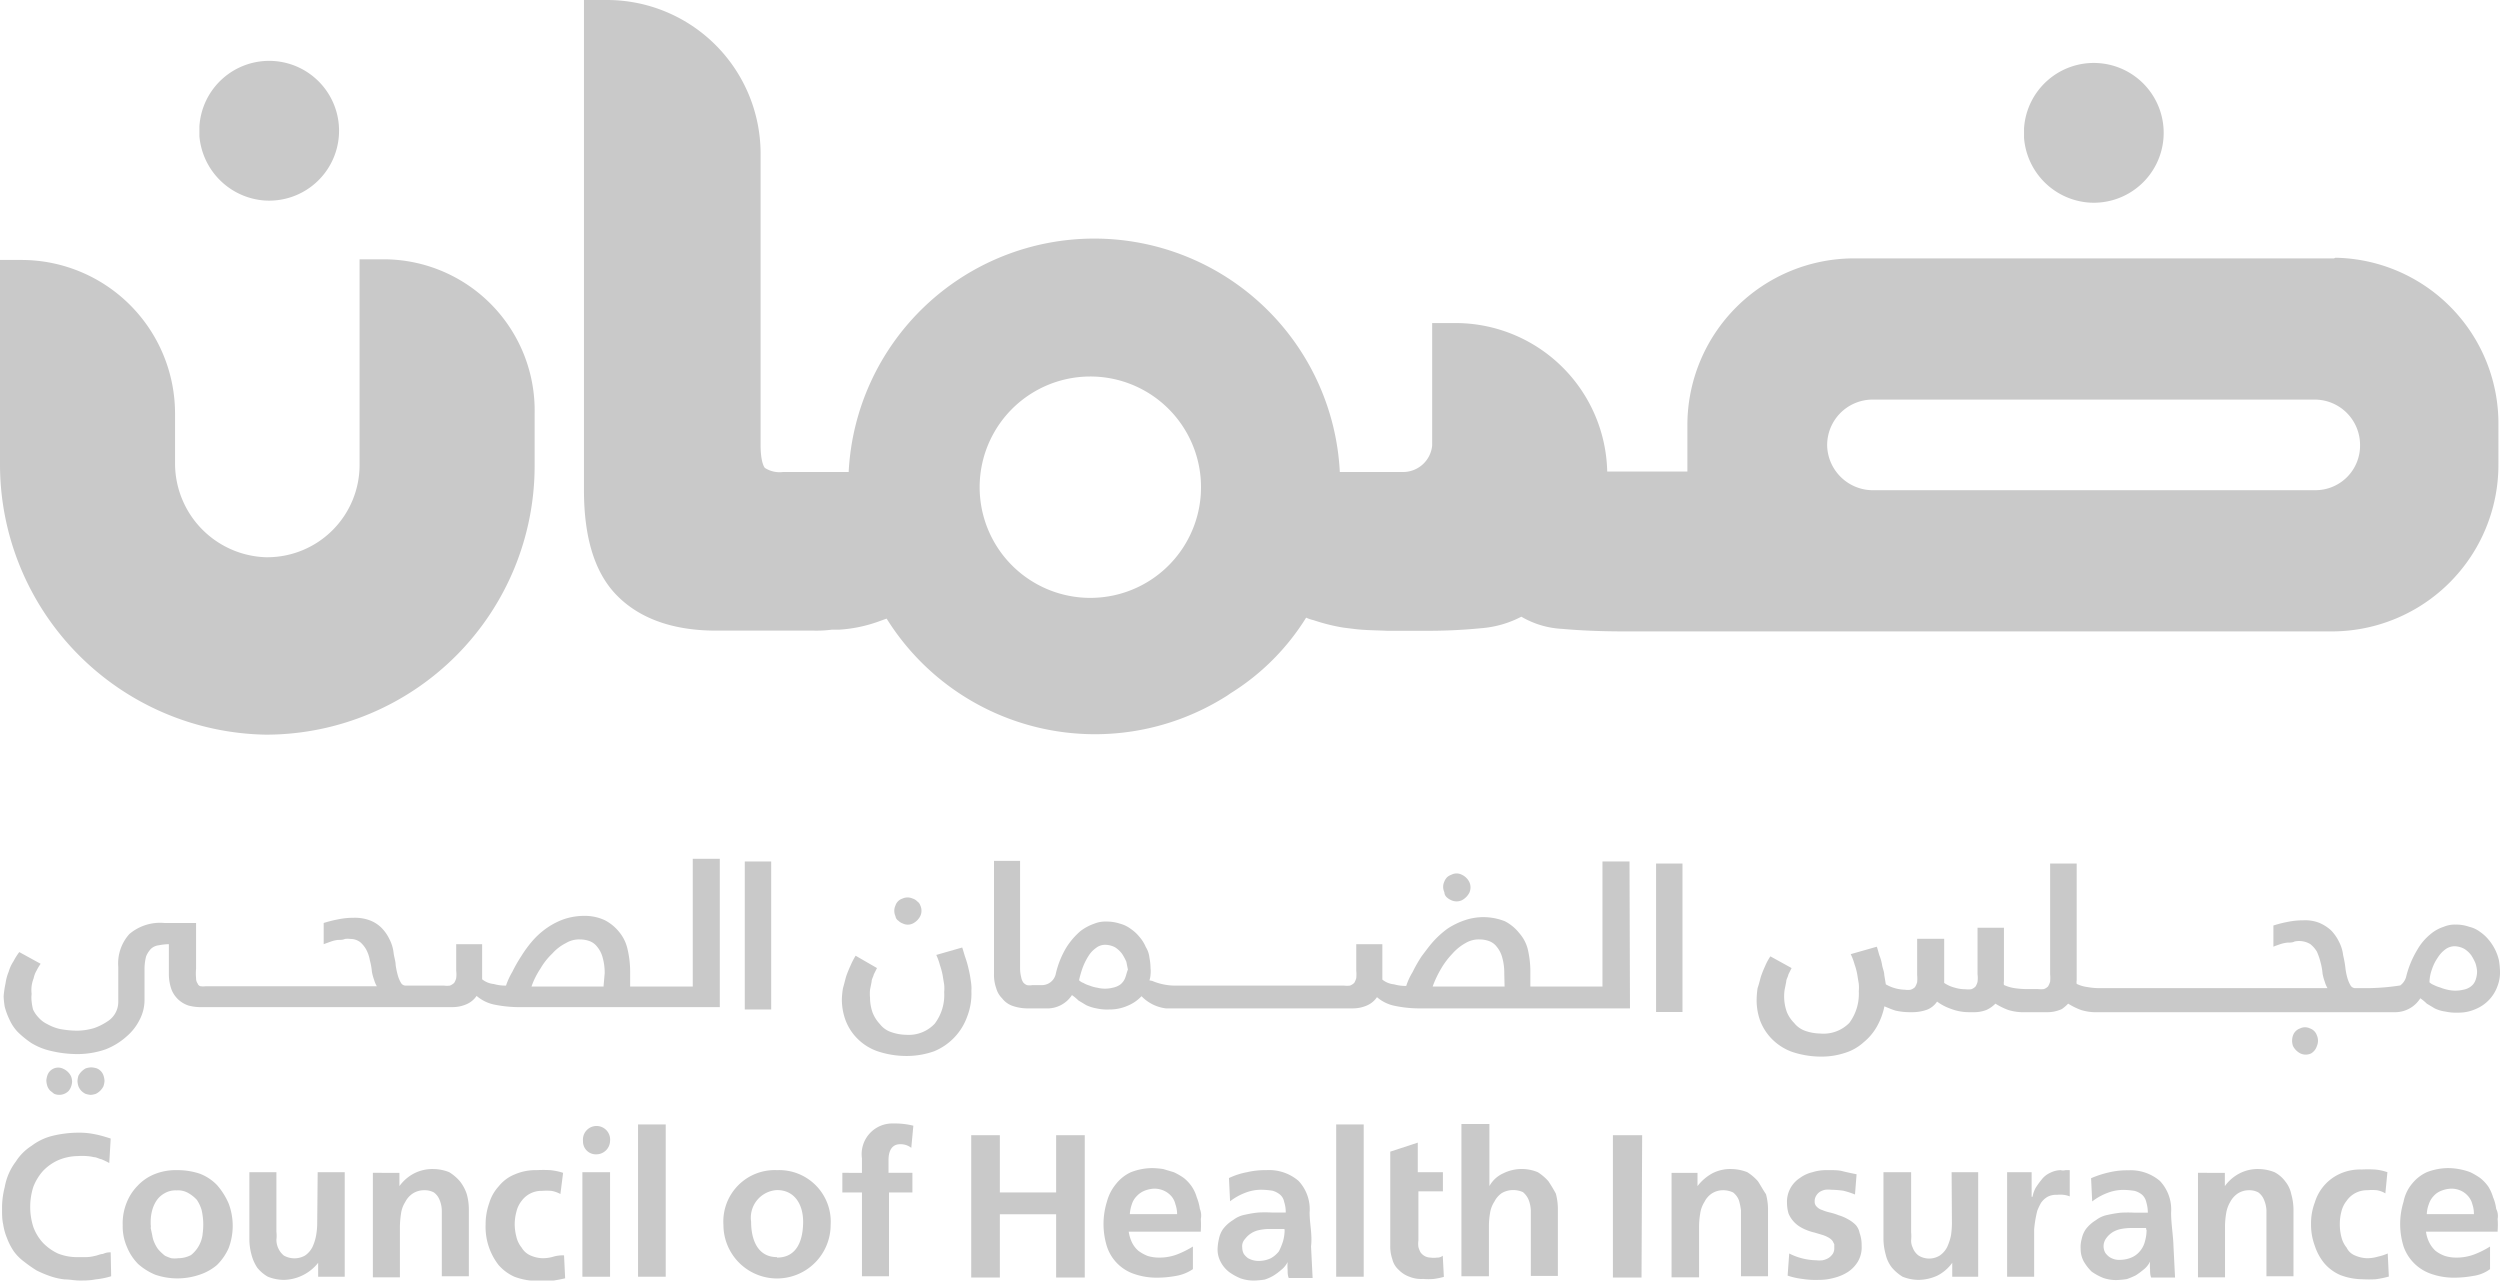
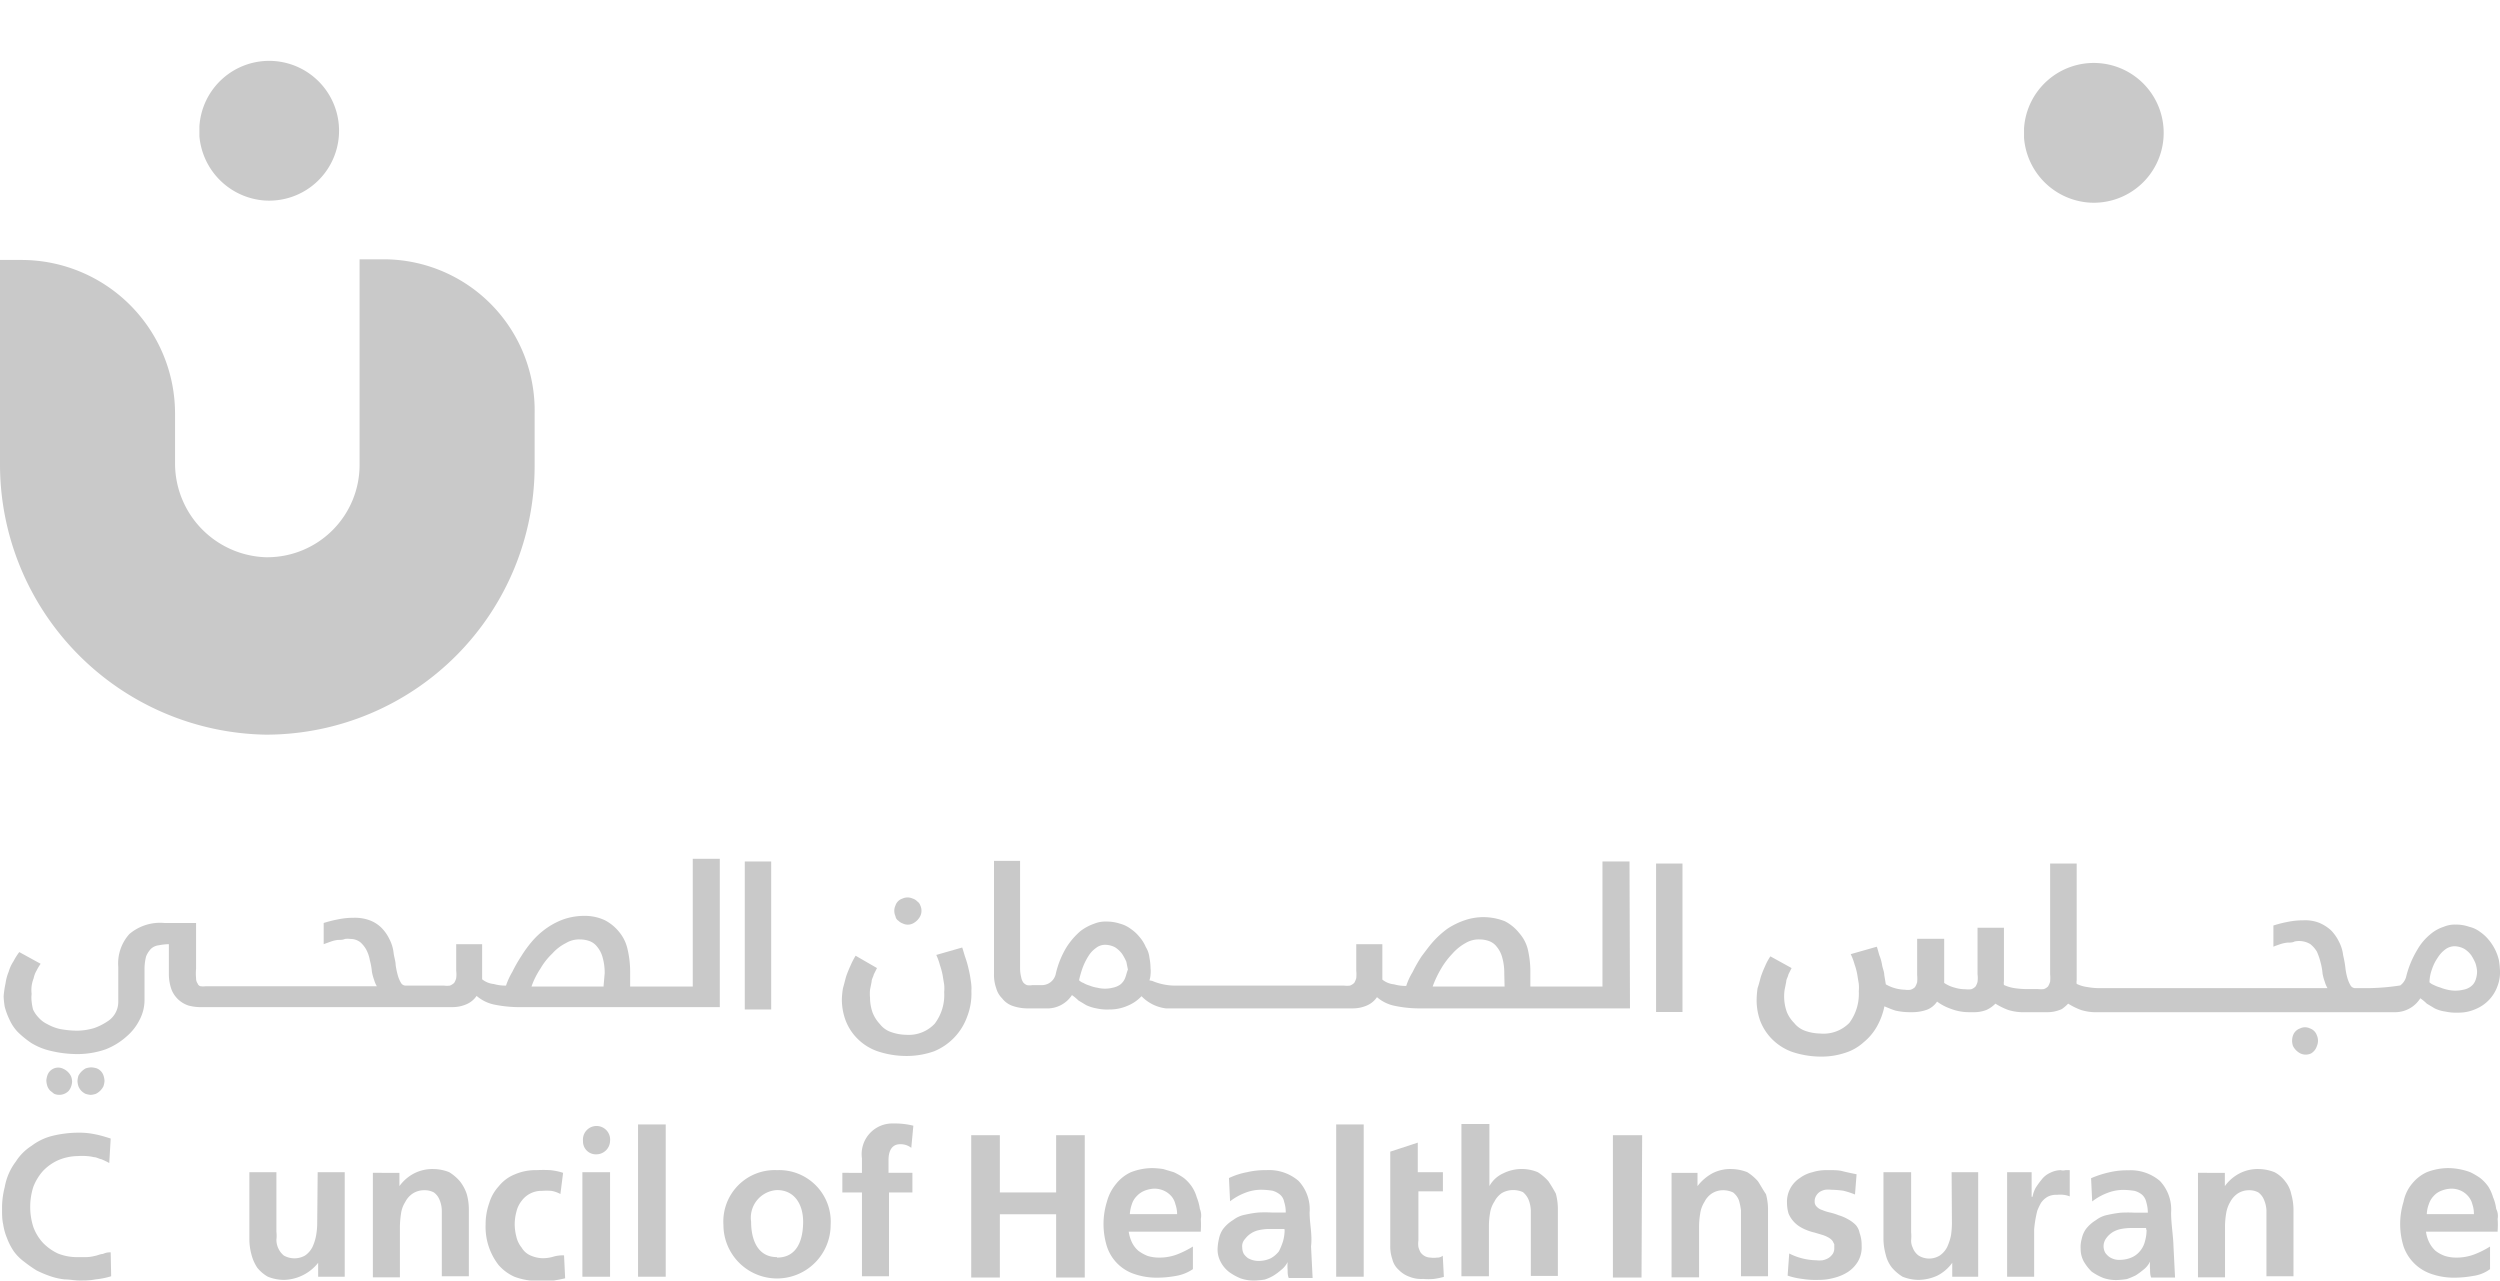
<svg xmlns="http://www.w3.org/2000/svg" viewBox="0 0 158.1 80.98">
  <defs>
    <style>.cls-1{fill:#c9c9c9;}</style>
  </defs>
  <g id="Layer_2" data-name="Layer 2">
    <g id="Layer_1-2" data-name="Layer 1">
      <path class="cls-1" d="M132.1,12.81A4.42,4.42,0,1,0,128,8.12h0v.6A4.45,4.45,0,0,0,132.1,12.81Z" />
      <path class="cls-1" d="M66.79,75.41H63.23V71.79H61.42v9h1.81v-4h3.56v4H68.6v-9H66.79Z" />
      <path class="cls-1" d="M75.88,76.45a3.25,3.25,0,0,0-.2-.74,2.4,2.4,0,0,0-.31-.67,2.53,2.53,0,0,0-.5-.54,4,4,0,0,0-.64-.37l-.67-.2a5.51,5.51,0,0,0-.7-.06,3.8,3.8,0,0,0-1.34.26,2.56,2.56,0,0,0-.94.74A2.94,2.94,0,0,0,70,76a4.76,4.76,0,0,0,0,2.82,2.72,2.72,0,0,0,1.71,1.74,4.33,4.33,0,0,0,1.48.24,6.62,6.62,0,0,0,1.17-.11,2.7,2.7,0,0,0,1.08-.43V78.83a6.2,6.2,0,0,1-1,.5,3.16,3.16,0,0,1-1.15.2,2.47,2.47,0,0,1-.7-.1,2.56,2.56,0,0,1-.6-.33,1.68,1.68,0,0,1-.41-.54,2.38,2.38,0,0,1-.2-.67h4.56v-.07a6.19,6.19,0,0,0,0-.73A1.1,1.1,0,0,0,75.88,76.45Zm-4.43.33a2.36,2.36,0,0,1,.13-.63,1.25,1.25,0,0,1,.31-.51,1.38,1.38,0,0,1,.47-.33,1.87,1.87,0,0,1,.63-.14,1.48,1.48,0,0,1,.64.14,1.38,1.38,0,0,1,.44.33,1.18,1.18,0,0,1,.26.51,1.85,1.85,0,0,1,.11.63Z" />
      <path class="cls-1" d="M82.82,76.68a2.63,2.63,0,0,0-.7-2A2.87,2.87,0,0,0,80.07,74a5,5,0,0,0-1.21.13,4.61,4.61,0,0,0-1.14.37l.07,1.47a3.66,3.66,0,0,1,.94-.53,2.75,2.75,0,0,1,1.07-.2,4.91,4.91,0,0,1,.67.06,1.31,1.31,0,0,1,.47.24.78.78,0,0,1,.27.47,2,2,0,0,1,.1.67h-.87a8.14,8.14,0,0,0-.87,0,7,7,0,0,0-.84.14,1.72,1.72,0,0,0-.74.33,2.31,2.31,0,0,0-.64.57,1.61,1.61,0,0,0-.26.61A3.12,3.12,0,0,0,77,79a1.65,1.65,0,0,0,.2.81,1.93,1.93,0,0,0,.54.64,3.46,3.46,0,0,0,.73.4,2.54,2.54,0,0,0,.88.13,4.94,4.94,0,0,0,.63-.06,2.67,2.67,0,0,0,.54-.24,3.39,3.39,0,0,0,.5-.37,1.43,1.43,0,0,0,.41-.5h0a2.8,2.8,0,0,0,0,.5c0,.17,0,.34.07.51h1.51l-.1-2C83,78.09,82.82,77.39,82.82,76.68Zm-1.58,1.08a2.62,2.62,0,0,1-.1.73,3.9,3.9,0,0,1-.26.64,1.66,1.66,0,0,1-.51.44,1.8,1.8,0,0,1-.7.17,1.37,1.37,0,0,1-.74-.17,1.15,1.15,0,0,1-.27-.27.85.85,0,0,1-.1-.4.66.66,0,0,1,.17-.54,1.48,1.48,0,0,1,.9-.57,3.29,3.29,0,0,1,.58-.07l1,0Z" />
      <path class="cls-1" d="M86.24,71.11H84.5v9.63h1.74Z" />
      <path class="cls-1" d="M90.87,79.53a1.36,1.36,0,0,1-.4,0,.78.78,0,0,1-.64-.34,1.51,1.51,0,0,1-.13-.33,1.43,1.43,0,0,1,0-.41V75.34h1.55V74.13H89.66V72.26l-1.74.57v5.93a2.48,2.48,0,0,0,.13.87,1.32,1.32,0,0,0,.41.68,1.75,1.75,0,0,0,.67.43,2,2,0,0,0,.87.14,3.77,3.77,0,0,0,.67,0,4.54,4.54,0,0,0,.64-.13l-.07-1.34A.52.52,0,0,1,90.87,79.53Z" />
      <path class="cls-1" d="M97.92,74.7a3.07,3.07,0,0,0-.67-.57,2.63,2.63,0,0,0-2.18.07,1.87,1.87,0,0,0-.88.81h0V71.08H92.42v9.63h1.74V77.49a4.9,4.9,0,0,1,.07-.77A1.79,1.79,0,0,1,94.5,76a1.48,1.48,0,0,1,.46-.54,1.39,1.39,0,0,1,.71-.2,1.47,1.47,0,0,1,.64.13,1.24,1.24,0,0,1,.37.51,2.14,2.14,0,0,1,.13.64v4.15h1.71V76.48a3.75,3.75,0,0,0-.13-1C98.22,75.17,98.08,74.94,97.92,74.7Z" />
      <path class="cls-1" d="M103.85,71.79H102v9h1.81Z" />
      <path class="cls-1" d="M111.17,74.7a3.07,3.07,0,0,0-.67-.57,2.84,2.84,0,0,0-1-.2,2.47,2.47,0,0,0-1.21.27,3,3,0,0,0-.94.81h0v-.84h-1.64v6.61h1.74V77.52a5,5,0,0,1,.07-.77,1.84,1.84,0,0,1,.27-.74,1.37,1.37,0,0,1,.46-.53,1.31,1.31,0,0,1,.71-.21,1.48,1.48,0,0,1,.64.14,1.15,1.15,0,0,1,.37.5,3.81,3.81,0,0,1,.13.64v4.16h1.71V76.52a3.66,3.66,0,0,0-.13-1C111.47,75.21,111.33,74.94,111.17,74.7Z" />
      <path class="cls-1" d="M117.34,77.45a2.14,2.14,0,0,0-.5-.36,2.64,2.64,0,0,0-.57-.24,3.74,3.74,0,0,0-.54-.17,2.91,2.91,0,0,1-.5-.16.75.75,0,0,1-.34-.21.42.42,0,0,1-.13-.33.64.64,0,0,1,.1-.37.75.75,0,0,1,.23-.24,1,1,0,0,1,.34-.13,1.5,1.5,0,0,1,.37,0,6.32,6.32,0,0,1,.77.06,5.34,5.34,0,0,1,.74.24l.1-1.28c-.31-.06-.64-.13-.91-.2s-.64-.06-.94-.06a2.93,2.93,0,0,0-.94.13,2.18,2.18,0,0,0-.8.37,1.79,1.79,0,0,0-.81,1.58,2.41,2.41,0,0,0,.1.67,1.8,1.8,0,0,0,.67.8,2.6,2.6,0,0,0,.47.24,3.33,3.33,0,0,0,.51.16l.47.14a1.92,1.92,0,0,1,.4.17.85.85,0,0,1,.27.23l.1.2c0,.07,0,.17,0,.24a.66.66,0,0,1-.1.37,1,1,0,0,1-.27.26,1.24,1.24,0,0,1-.37.14,1.8,1.8,0,0,1-.4,0,3.93,3.93,0,0,1-1.71-.43l-.1,1.4a4.54,4.54,0,0,0,.94.21,5.27,5.27,0,0,0,1,.06,3.5,3.5,0,0,0,1-.13,2.89,2.89,0,0,0,.87-.37,2.05,2.05,0,0,0,.64-.67,1.79,1.79,0,0,0,.23-1,2.24,2.24,0,0,0-.13-.8A1.05,1.05,0,0,0,117.34,77.45Z" />
      <path class="cls-1" d="M123.44,77.39a5.69,5.69,0,0,1-.06.74,3.46,3.46,0,0,1-.24.73,1.43,1.43,0,0,1-.47.54,1.27,1.27,0,0,1-1.34,0,1.08,1.08,0,0,1-.37-.5,1,1,0,0,1-.1-.47,2.8,2.8,0,0,0,0-.5V74.13h-1.75v4.2a3.77,3.77,0,0,0,.14,1,2.1,2.1,0,0,0,.4.84,2.85,2.85,0,0,0,.67.57,2.79,2.79,0,0,0,1,.2,2.92,2.92,0,0,0,1.2-.27,2.64,2.64,0,0,0,.94-.81h0v.88h1.64V74.13h-1.68Z" />
      <path class="cls-1" d="M130.32,74a1.55,1.55,0,0,0-.67.17,1.4,1.4,0,0,0-.54.43,5.45,5.45,0,0,0-.37.51,1.75,1.75,0,0,0-.2.57h-.06V74.13h-1.55v6.61h1.71v-3a7.26,7.26,0,0,1,.2-1.18,3.8,3.8,0,0,1,.24-.5,1.3,1.3,0,0,1,.4-.37,1.17,1.17,0,0,1,.61-.13,1.84,1.84,0,0,1,.4,0,1.47,1.47,0,0,1,.4.1V74c-.1,0-.17,0-.27,0A.57.57,0,0,1,130.32,74Z" />
      <path class="cls-1" d="M137.3,76.68a2.63,2.63,0,0,0-.71-2,2.86,2.86,0,0,0-2-.67,4.93,4.93,0,0,0-1.21.13,6.33,6.33,0,0,0-1.14.37l.07,1.47a3.66,3.66,0,0,1,.94-.53,2.75,2.75,0,0,1,1.07-.2,5.05,5.05,0,0,1,.67.06,1.31,1.31,0,0,1,.47.24.89.89,0,0,1,.27.47,2.35,2.35,0,0,1,.1.67H135a8.14,8.14,0,0,0-.87,0,7,7,0,0,0-.84.14,1.72,1.72,0,0,0-.74.33,2.31,2.31,0,0,0-.64.57,1.61,1.61,0,0,0-.26.61,1.85,1.85,0,0,0-.07.63,1.65,1.65,0,0,0,.2.81,3,3,0,0,0,.5.64,3.53,3.53,0,0,0,.74.4,2.46,2.46,0,0,0,.84.13,5.26,5.26,0,0,0,.64-.06,4.62,4.62,0,0,0,.57-.24,4.92,4.92,0,0,0,.5-.37,1.41,1.41,0,0,0,.4-.5h0a2.8,2.8,0,0,0,0,.5c0,.17,0,.34.07.51h1.51l-.1-2C137.43,78.09,137.3,77.39,137.3,76.68Zm-1.55,1.08a2.62,2.62,0,0,1-.1.73,1.52,1.52,0,0,1-.3.61,1.41,1.41,0,0,1-.5.4,1.84,1.84,0,0,1-.71.17,1.14,1.14,0,0,1-.73-.17,1.15,1.15,0,0,1-.27-.27.85.85,0,0,1,.07-.94,1.43,1.43,0,0,1,.4-.37,1.62,1.62,0,0,1,.53-.2,3.34,3.34,0,0,1,.58-.06h1v.1Z" />
      <path class="cls-1" d="M144.51,74.7a2,2,0,0,0-.67-.57,2.79,2.79,0,0,0-1-.2,2.51,2.51,0,0,0-1.2.27,2.64,2.64,0,0,0-.94.81h0v-.84H139v6.61h1.71V77.52a5,5,0,0,1,.07-.77,2,2,0,0,1,.26-.74,1.49,1.49,0,0,1,.47-.53,1.31,1.31,0,0,1,.71-.21,1.21,1.21,0,0,1,.6.14,1.08,1.08,0,0,1,.37.5,1.87,1.87,0,0,1,.14.64v4.16h1.71V76.52a3.67,3.67,0,0,0-.14-1A1.88,1.88,0,0,0,144.51,74.7Z" />
-       <path class="cls-1" d="M150.38,79.47a2.41,2.41,0,0,1-.67.1,2,2,0,0,1-.77-.17,1,1,0,0,1-.54-.5,1.68,1.68,0,0,1-.33-.67,3.21,3.21,0,0,1-.1-.81,3.08,3.08,0,0,1,.1-.8,1.72,1.72,0,0,1,.33-.68,1.56,1.56,0,0,1,1.31-.67,3,3,0,0,1,.6,0,1.47,1.47,0,0,1,.54.2l.13-1.34a3.17,3.17,0,0,0-.8-.17,7.86,7.86,0,0,0-.84,0,3.08,3.08,0,0,0-1.34.26,2.91,2.91,0,0,0-1.61,1.82,3.73,3.73,0,0,0-.24,1.37,3.82,3.82,0,0,0,.24,1.38,3.37,3.37,0,0,0,.6,1.1,2.79,2.79,0,0,0,1,.74,4,4,0,0,0,1.41.27,7.58,7.58,0,0,0,.84,0,6.4,6.4,0,0,0,.83-.17L151,79.27A3.3,3.3,0,0,1,150.38,79.47Z" />
      <path class="cls-1" d="M157.86,76.45a2.8,2.8,0,0,0-.2-.74,2.69,2.69,0,0,0-.3-.67,2.58,2.58,0,0,0-.51-.54,4.34,4.34,0,0,0-.63-.37,4.1,4.1,0,0,0-1.41-.26,3.8,3.8,0,0,0-1.34.26,2.56,2.56,0,0,0-.94.74A2.5,2.5,0,0,0,152,76a4.76,4.76,0,0,0,0,2.82,2.8,2.8,0,0,0,1.75,1.74,4.32,4.32,0,0,0,1.47.24,6.64,6.64,0,0,0,1.18-.11,2.31,2.31,0,0,0,1.07-.43V78.83a5.53,5.53,0,0,1-1,.5,3.15,3.15,0,0,1-1.14.2,2.42,2.42,0,0,1-.7-.1,2.13,2.13,0,0,1-.61-.33,1.81,1.81,0,0,1-.4-.54,2.09,2.09,0,0,1-.2-.67h4.53v-.07a4.65,4.65,0,0,0,0-.73A1,1,0,0,0,157.86,76.45Zm-4.39.33a2,2,0,0,1,.13-.63,1.35,1.35,0,0,1,.3-.51,1.22,1.22,0,0,1,.47-.33,1.87,1.87,0,0,1,.64-.14,1.48,1.48,0,0,1,.64.14,1.34,1.34,0,0,1,.43.33,1.19,1.19,0,0,1,.27.51,1.85,1.85,0,0,1,.1.63Z" />
      <path class="cls-1" d="M6.51,79.3c-.17,0-.34.1-.54.13a2.21,2.21,0,0,1-.54.07c-.16,0-.33,0-.5,0a3.22,3.22,0,0,1-1.27-.23,3.21,3.21,0,0,1-.94-.67,3,3,0,0,1-.61-1,4.16,4.16,0,0,1,0-2.55,3.31,3.31,0,0,1,.61-1,3.06,3.06,0,0,1,.94-.67,3.25,3.25,0,0,1,1.27-.27,3.45,3.45,0,0,1,.54,0,2.54,2.54,0,0,1,.47.07c.17,0,.3.1.47.13a4.51,4.51,0,0,1,.5.24L7,72c-.33-.1-.63-.2-1-.27a4.85,4.85,0,0,0-1-.1,7.09,7.09,0,0,0-1.68.2A3.61,3.61,0,0,0,2,72.46a3.23,3.23,0,0,0-1,1A3.73,3.73,0,0,0,.3,75.07a5.23,5.23,0,0,0-.17,1.41c0,.3,0,.64.07.94a3.61,3.61,0,0,0,.24.87,3.92,3.92,0,0,0,.43.84,3,3,0,0,0,.67.67,8.19,8.19,0,0,0,.77.54,7,7,0,0,0,.88.37,4.16,4.16,0,0,0,.9.2c.3,0,.64.07.94.07s.67,0,1-.07a5.06,5.06,0,0,0,1-.2L7,79.2A1,1,0,0,0,6.51,79.3Z" />
-       <path class="cls-1" d="M13.72,74.94a3,3,0,0,0-1.07-.71A4.43,4.43,0,0,0,11.2,74a3.57,3.57,0,0,0-1.44.26A3,3,0,0,0,8.69,75,3.21,3.21,0,0,0,8,76.08a3.49,3.49,0,0,0-.24,1.41,3.22,3.22,0,0,0,.27,1.37,3.27,3.27,0,0,0,.71,1.08,3.88,3.88,0,0,0,1.07.67,4.33,4.33,0,0,0,2.82,0A3.28,3.28,0,0,0,13.72,80a3.47,3.47,0,0,0,.74-1.07,4,4,0,0,0,0-2.82A4.39,4.39,0,0,0,13.72,74.94Zm-.91,3.15a2,2,0,0,1-.26.74,2,2,0,0,1-.47.54,1.76,1.76,0,0,1-.81.2,1.68,1.68,0,0,1-.44,0,2.56,2.56,0,0,1-.4-.16A3,3,0,0,1,10,79a2.05,2.05,0,0,1-.23-.4,1.72,1.72,0,0,1-.14-.47l-.1-.47a.46.46,0,0,0,0-.2v-.2a2.64,2.64,0,0,1,.1-.74,2.09,2.09,0,0,1,.3-.64,1.49,1.49,0,0,1,.5-.43,1.37,1.37,0,0,1,.74-.17,1.29,1.29,0,0,1,.74.17,2.18,2.18,0,0,1,.54.43,2.35,2.35,0,0,1,.3.64,4.21,4.21,0,0,1,.06,1.54Z" />
      <path class="cls-1" d="M20.06,77.39a4.32,4.32,0,0,1-.07.74,2.94,2.94,0,0,1-.23.73,1.43,1.43,0,0,1-.47.54,1.36,1.36,0,0,1-1.34,0,1.3,1.3,0,0,1-.47-1,2.11,2.11,0,0,0,0-.5V74.13H15.77v4.2a3.75,3.75,0,0,0,.13,1,2.73,2.73,0,0,0,.37.84,2.35,2.35,0,0,0,.67.57,2.79,2.79,0,0,0,1,.2,2.84,2.84,0,0,0,2.18-1.08h0v.88H21.8V74.13H20.09Z" />
      <path class="cls-1" d="M29.08,74.7a2.85,2.85,0,0,0-.67-.57,2.74,2.74,0,0,0-1-.2,2.55,2.55,0,0,0-1.21.27,2.64,2.64,0,0,0-.94.81h0v-.84H23.58v6.61h1.71V77.52a6.68,6.68,0,0,1,.07-.77,1.84,1.84,0,0,1,.27-.74,1.4,1.4,0,0,1,.47-.53,1.31,1.31,0,0,1,.74-.21,1.23,1.23,0,0,1,.6.14,1.08,1.08,0,0,1,.37.5,1.87,1.87,0,0,1,.13.64v4.16h1.71V76.52a3.66,3.66,0,0,0-.13-1A2.64,2.64,0,0,0,29.08,74.7Z" />
      <path class="cls-1" d="M35,79.47a2.35,2.35,0,0,1-.67.1,2,2,0,0,1-.77-.17,1.2,1.2,0,0,1-.57-.5,1.68,1.68,0,0,1-.33-.67,3.22,3.22,0,0,1-.11-.81,3.09,3.09,0,0,1,.11-.8,1.72,1.72,0,0,1,.33-.68,1.55,1.55,0,0,1,1.28-.63,4,4,0,0,1,.6,0,1.85,1.85,0,0,1,.57.2l.17-1.34a3.9,3.9,0,0,0-.81-.17,8.14,8.14,0,0,0-.87,0,3.3,3.3,0,0,0-1.38.27,2.45,2.45,0,0,0-1,.74,2.72,2.72,0,0,0-.61,1.07,4,4,0,0,0-.23,1.37A3.93,3.93,0,0,0,31.53,80a2.91,2.91,0,0,0,1,.74A4,4,0,0,0,34,81a6.33,6.33,0,0,0,.87,0,8.85,8.85,0,0,0,.87-.16l-.07-1.45A2.11,2.11,0,0,0,35,79.47Z" />
      <path class="cls-1" d="M38.58,74.13H36.83v6.61h1.75Z" />
      <path class="cls-1" d="M42.1,71.11H40.35v9.63H42.1Z" />
      <path class="cls-1" d="M37.7,73a.87.87,0,0,0,.88-.84.86.86,0,1,0-1.71,0h0A.81.81,0,0,0,37.7,73Z" />
      <path class="cls-1" d="M49.14,74a3.25,3.25,0,0,0-3.39,3.46,3.39,3.39,0,0,0,6.78,0A3.26,3.26,0,0,0,49.14,74Zm0,5.5c-1.27,0-1.64-1.17-1.64-2.24a1.75,1.75,0,0,1,1.64-2c1.11,0,1.65.91,1.65,2S50.45,79.53,49.14,79.53Z" />
      <path class="cls-1" d="M54.51,73.26v.91H53.27v1.24h1.24v5.3h1.71v-5.3H57.7V74.17H56.19v-.81c0-.5.16-1,.74-1a1.09,1.09,0,0,1,.7.23l.13-1.4a4.72,4.72,0,0,0-1.24-.14A1.94,1.94,0,0,0,54.51,73.26Z" />
      <path class="cls-1" d="M3.42,69.17A.83.83,0,0,0,4.33,69a.81.81,0,0,0,.16-.27,1,1,0,0,0,.07-.33,1,1,0,0,0-.07-.34A1,1,0,0,0,4,67.59a.72.72,0,0,0-.64,0A.72.72,0,0,0,3,68a1.3,1.3,0,0,0-.07.33A1.37,1.37,0,0,0,3,68.7a.83.83,0,0,0,.17.27Z" />
      <path class="cls-1" d="M5.4,69.17a1.37,1.37,0,0,0,.34.07,1.3,1.3,0,0,0,.33-.07,1.07,1.07,0,0,0,.47-.47,1.37,1.37,0,0,0,.07-.34A1.3,1.3,0,0,0,6.54,68a.74.74,0,0,0-.43-.44,1.43,1.43,0,0,0-.34-.06,1.35,1.35,0,0,0-.34.06,1.12,1.12,0,0,0-.47.47,1.35,1.35,0,0,0-.06.34,1.28,1.28,0,0,0,.06.33,1,1,0,0,0,.17.27A1,1,0,0,0,5.4,69.17Z" />
      <path class="cls-1" d="M43.74,62.39H39.85v-1A6.23,6.23,0,0,0,39.68,60a2.57,2.57,0,0,0-.53-1.07,2.83,2.83,0,0,0-.91-.74,3,3,0,0,0-1.31-.27,4,4,0,0,0-1.24.2,4.48,4.48,0,0,0-1.07.54,5,5,0,0,0-.91.8,7.63,7.63,0,0,0-.74,1,9.15,9.15,0,0,0-.57,1,4.57,4.57,0,0,0-.4.87,2.71,2.71,0,0,1-.77-.1,1.39,1.39,0,0,1-.74-.3c0-.13,0-.24,0-.37V59.71H28.85v1.68a1.91,1.91,0,0,1,0,.47,1,1,0,0,1-.13.3.83.83,0,0,1-.27.17,1.5,1.5,0,0,1-.37,0H25.63a.35.35,0,0,1-.27-.17,2,2,0,0,1-.2-.47,5,5,0,0,1-.14-.67c0-.23-.1-.5-.13-.77a2.45,2.45,0,0,0-.27-.87,2.59,2.59,0,0,0-.5-.71,2.12,2.12,0,0,0-.74-.47,2.71,2.71,0,0,0-1-.16,4.85,4.85,0,0,0-1,.1,7.58,7.58,0,0,0-.91.23v1.34l.44-.16a2,2,0,0,1,.47-.11c.17,0,.3,0,.43-.06a1.11,1.11,0,0,1,.34,0,1,1,0,0,1,.64.21,1.78,1.78,0,0,1,.37.46,2.28,2.28,0,0,1,.23.68,4.11,4.11,0,0,1,.13.73,3.23,3.23,0,0,0,.14.51,1.72,1.72,0,0,0,.17.4H13a1,1,0,0,1-.3,0c-.07,0-.17-.07-.2-.17a.55.55,0,0,1-.1-.34,3,3,0,0,1,0-.6V58.37h-2a3,3,0,0,0-2.22.7,2.78,2.78,0,0,0-.7,2.08v2.22a1.46,1.46,0,0,1-.71,1.24,3.74,3.74,0,0,1-.8.4,3.87,3.87,0,0,1-1.08.17,6.17,6.17,0,0,1-1.07-.1A2.89,2.89,0,0,1,3,64.77a1.75,1.75,0,0,1-.57-.43,1.83,1.83,0,0,1-.34-.5A3.33,3.33,0,0,1,2,63.33a1.87,1.87,0,0,1,0-.47,2.11,2.11,0,0,1,0-.5,2.17,2.17,0,0,1,.13-.5,1.55,1.55,0,0,1,.2-.51,2.82,2.82,0,0,1,.24-.4l-1.35-.74a3.67,3.67,0,0,0-.36.57,2.4,2.4,0,0,0-.31.67,3,3,0,0,0-.2.74A6.12,6.12,0,0,0,.23,63a4.9,4.9,0,0,0,.07.67,4.43,4.43,0,0,0,.3.81,2.75,2.75,0,0,0,.54.8,6,6,0,0,0,.84.68,4.09,4.09,0,0,0,1.24.5,7.22,7.22,0,0,0,1.68.2,5.41,5.41,0,0,0,1.78-.3A4.37,4.37,0,0,0,8,65.55a3.36,3.36,0,0,0,.84-1.08,2.7,2.7,0,0,0,.3-1.24V61.29a3.21,3.21,0,0,1,.1-.81,1.57,1.57,0,0,1,.3-.47.86.86,0,0,1,.5-.23,3.48,3.48,0,0,1,.64-.07v1.94a2.9,2.9,0,0,0,.17.94,1.73,1.73,0,0,0,1.07,1,2.9,2.9,0,0,0,.71.1h16a2.19,2.19,0,0,0,.91-.2,1.45,1.45,0,0,0,.6-.51,2.47,2.47,0,0,0,1.07.54,7.85,7.85,0,0,0,1.51.17H45.52V54.31H43.81v8.08Zm-5.57,0H33.61a5.06,5.06,0,0,1,.57-1.14,4.15,4.15,0,0,1,.74-.94,2.89,2.89,0,0,1,.87-.67,1.6,1.6,0,0,1,.87-.23,1.81,1.81,0,0,1,.61.1,1.08,1.08,0,0,1,.5.37,1.77,1.77,0,0,1,.34.67,3.53,3.53,0,0,1,.13,1l-.07.8Z" />
      <path class="cls-1" d="M48.77,54.48H47.1v9.36h1.67Z" />
      <path class="cls-1" d="M56.82,58.23a.69.69,0,0,0,.27.17.72.72,0,0,0,.64,0,1.07,1.07,0,0,0,.47-.47.79.79,0,0,0,0-.67A.5.5,0,0,0,58,57a.62.62,0,0,0-.27-.17.79.79,0,0,0-.67,0,.68.68,0,0,0-.43.43.81.81,0,0,0,0,.68A.4.4,0,0,0,56.82,58.23Z" />
      <path class="cls-1" d="M61.39,62a6.85,6.85,0,0,0-.14-.74,6.1,6.1,0,0,0-.2-.7c-.07-.2-.13-.44-.2-.64l-1.64.47a3.7,3.7,0,0,1,.23.64,4.6,4.6,0,0,1,.17.63l.1.61a2.48,2.48,0,0,1,0,.47,3,3,0,0,1-.6,2,2.25,2.25,0,0,1-1.81.7,2.9,2.9,0,0,1-.94-.17,1.49,1.49,0,0,1-.71-.5,2.28,2.28,0,0,1-.47-.74,2.9,2.9,0,0,1-.16-.94,2.85,2.85,0,0,1,0-.5l.1-.5c0-.17.1-.3.14-.47l.2-.4-1.35-.78a4.83,4.83,0,0,0-.33.64,7.22,7.22,0,0,0-.27.67c-.07.24-.13.51-.2.74a5.08,5.08,0,0,0-.07.67,3.82,3.82,0,0,0,.24,1.38,3.26,3.26,0,0,0,.74,1.14,3.34,3.34,0,0,0,1.27.8,5.77,5.77,0,0,0,1.84.3,5.19,5.19,0,0,0,1.75-.3,3.72,3.72,0,0,0,2.08-2.18,4,4,0,0,0,.27-1.64C61.45,62.43,61.42,62.19,61.39,62Z" />
-       <path class="cls-1" d="M91.51,56.76a1,1,0,0,0,.27.17.79.79,0,0,0,.67,0,1.12,1.12,0,0,0,.47-.47.81.81,0,0,0,0-.68,1,1,0,0,0-.47-.46.72.72,0,0,0-.67,0,.81.81,0,0,0-.27.16.83.83,0,0,0-.17.27.79.79,0,0,0,0,.67A.47.47,0,0,0,91.51,56.76Z" />
      <path class="cls-1" d="M103.05,54.48h-1.71v7.91H96.78v-1A6.24,6.24,0,0,0,96.61,60,2.47,2.47,0,0,0,96.07,59a2.79,2.79,0,0,0-.9-.74A3.73,3.73,0,0,0,93.86,58a3.66,3.66,0,0,0-1.24.2,4.7,4.7,0,0,0-1.08.53,5.78,5.78,0,0,0-.9.81c-.27.3-.51.64-.74.94a9.15,9.15,0,0,0-.57,1,4,4,0,0,0-.4.87,2.71,2.71,0,0,1-.77-.1,1.39,1.39,0,0,1-.74-.3c0-.13,0-.24,0-.37V59.71H85.77v1.68a2.53,2.53,0,0,1,0,.47,1.3,1.3,0,0,1-.13.3.83.83,0,0,1-.27.17,1.58,1.58,0,0,1-.37,0H74.33a3.75,3.75,0,0,1-1.47-.3L72.69,62a1.51,1.51,0,0,0,.07-.37,1.8,1.8,0,0,0,0-.4,3.71,3.71,0,0,0-.07-.67,1.58,1.58,0,0,0-.23-.67,2.37,2.37,0,0,0-.4-.64,2.53,2.53,0,0,0-.54-.5,2,2,0,0,0-.7-.34,2.68,2.68,0,0,0-.88-.13,1.79,1.79,0,0,0-.73.13,3.12,3.12,0,0,0-.88.47,4.63,4.63,0,0,0-.87,1,5.68,5.68,0,0,0-.7,1.74.9.9,0,0,1-.87.68h-.61a.93.93,0,0,1-.33,0,.59.59,0,0,1-.24-.17.88.88,0,0,1-.13-.33,2.28,2.28,0,0,1-.07-.54V54.44H62.86v7.18a2.48,2.48,0,0,0,.14.87,1.42,1.42,0,0,0,.37.64,1.44,1.44,0,0,0,.63.47,2.92,2.92,0,0,0,.91.17h1.21a1.86,1.86,0,0,0,1.67-.84,3.07,3.07,0,0,1,.41.34l.5.3a2.63,2.63,0,0,0,.64.2,3.06,3.06,0,0,0,.8.07,2.83,2.83,0,0,0,1.18-.24,2.52,2.52,0,0,0,.87-.6,2.57,2.57,0,0,0,1.54.77H85.57a2.19,2.19,0,0,0,.91-.2,1.45,1.45,0,0,0,.6-.51,2.45,2.45,0,0,0,1.08.54,7.66,7.66,0,0,0,1.5.17h13.42Zm-31.9,7.38a1,1,0,0,1-.3.4,1.22,1.22,0,0,1-.47.2,2,2,0,0,1-1,0,2.06,2.06,0,0,1-.47-.13,1.72,1.72,0,0,1-.4-.17.69.69,0,0,1-.27-.17,6.23,6.23,0,0,1,.23-.8,3.94,3.94,0,0,1,.37-.74,1.73,1.73,0,0,1,.47-.5.92.92,0,0,1,.61-.2,1.35,1.35,0,0,1,.6.16,1.69,1.69,0,0,1,.44.41,3.46,3.46,0,0,1,.27.5l.1.5c-.07.14-.1.34-.17.51Zm24,.53H90.6a6.65,6.65,0,0,1,.54-1.14,5,5,0,0,1,.71-.94,3.14,3.14,0,0,1,.83-.67,1.61,1.61,0,0,1,.88-.23,1.8,1.8,0,0,1,.6.1,1.08,1.08,0,0,1,.5.37,1.77,1.77,0,0,1,.34.67,3.53,3.53,0,0,1,.13,1Z" />
      <path class="cls-1" d="M106.4,54.61h-1.67V64h1.67Z" />
      <path class="cls-1" d="M146.52,66.15a.84.84,0,0,0,0-.67.7.7,0,0,0-.43-.44.72.72,0,0,0-.64,0,.72.72,0,0,0-.44.44,1,1,0,0,0,0,.67,1.07,1.07,0,0,0,.47.47.79.79,0,0,0,.67,0A.83.83,0,0,0,146.52,66.15Z" />
      <path class="cls-1" d="M153.06,63.13a3.07,3.07,0,0,1,.41.34l.5.3a2.17,2.17,0,0,0,.67.2,3.17,3.17,0,0,0,.81.07,2.65,2.65,0,0,0,1.14-.24,2.45,2.45,0,0,0,1.34-1.41,2.42,2.42,0,0,0,.17-1,5.08,5.08,0,0,0-.07-.67,3.09,3.09,0,0,0-.64-1.28,2.55,2.55,0,0,0-.54-.5,1.8,1.8,0,0,0-.7-.33,2.52,2.52,0,0,0-.87-.14,1.81,1.81,0,0,0-.74.14,2.49,2.49,0,0,0-.84.47,3.53,3.53,0,0,0-.84,1,6.1,6.1,0,0,0-.7,1.71,1,1,0,0,1-.37.53,14.17,14.17,0,0,1-2,.17h-.87a.35.35,0,0,1-.27-.17,2,2,0,0,1-.2-.47,3.78,3.78,0,0,1-.13-.67,6.92,6.92,0,0,0-.14-.77,2.45,2.45,0,0,0-.27-.87,2.76,2.76,0,0,0-.5-.71,2.65,2.65,0,0,0-.74-.47,2.42,2.42,0,0,0-1-.16,5,5,0,0,0-1,.1,7.43,7.43,0,0,0-.9.23v1.34c.13-.06.27-.1.43-.16a2.08,2.08,0,0,1,.47-.1c.17,0,.31,0,.44-.07a1.37,1.37,0,0,1,1,.17,1.83,1.83,0,0,1,.41.47,4,4,0,0,1,.23.67,4.11,4.11,0,0,1,.13.73,3.23,3.23,0,0,0,.14.51,1.72,1.72,0,0,0,.17.4H132.74a4.23,4.23,0,0,1-.74-.07,2.09,2.09,0,0,1-.67-.2.61.61,0,0,1,0-.23V54.61h-1.68v7a2.48,2.48,0,0,1,0,.47,1.3,1.3,0,0,1-.13.3.69.69,0,0,1-.27.17,1.58,1.58,0,0,1-.37,0h-.74a5.69,5.69,0,0,1-.74-.06,2.48,2.48,0,0,1-.67-.2.66.66,0,0,1,0-.24V58.67h-1.67v2.95a1.87,1.87,0,0,1,0,.47,1,1,0,0,1-.13.3.69.69,0,0,1-.27.17,1.5,1.5,0,0,1-.37,0,2.27,2.27,0,0,1-.67-.1,2.12,2.12,0,0,1-.67-.3V59.37h-1.71v2.28a2.42,2.42,0,0,1,0,.47,1.23,1.23,0,0,1-.14.31.72.72,0,0,1-.27.16,1.11,1.11,0,0,1-.36,0,2.53,2.53,0,0,1-1.21-.34l-.1-.6c0-.2-.1-.4-.14-.64a2.79,2.79,0,0,0-.17-.6c-.06-.2-.1-.37-.16-.54l-1.65.47a3.7,3.7,0,0,1,.24.64,3.86,3.86,0,0,1,.17.63l.1.61a2.48,2.48,0,0,1,0,.47,3.07,3.07,0,0,1-.6,2,2.29,2.29,0,0,1-1.85.67,3,3,0,0,1-.94-.17,1.54,1.54,0,0,1-.7-.5A2.12,2.12,0,0,1,113,64a2.93,2.93,0,0,1-.14-1.41l.1-.5c0-.17.11-.3.14-.47l.2-.4-1.34-.74a3.46,3.46,0,0,0-.34.63,6.4,6.4,0,0,0-.27.68c-.06.23-.13.5-.2.7a5.51,5.51,0,0,0-.06.7,3.81,3.81,0,0,0,.23,1.38,3.36,3.36,0,0,0,.74,1.14,3.44,3.44,0,0,0,1.27.81,5.83,5.83,0,0,0,1.85.3,4.71,4.71,0,0,0,1.51-.24,3.11,3.11,0,0,0,1.17-.67,3.5,3.5,0,0,0,.84-1,4.34,4.34,0,0,0,.47-1.27c.24.1.47.2.7.27a4.09,4.09,0,0,0,.84.1H121a2.71,2.71,0,0,0,.9-.17,1.37,1.37,0,0,0,.6-.5,3.22,3.22,0,0,0,.88.46,3.12,3.12,0,0,0,1.14.21h.3a2.1,2.1,0,0,0,.8-.14,1.9,1.9,0,0,0,.57-.4,4.34,4.34,0,0,0,.81.4,3.26,3.26,0,0,0,1.11.14h1.34a2.1,2.1,0,0,0,.8-.14.62.62,0,0,0,.24-.13,2.44,2.44,0,0,0,.3-.27,4.34,4.34,0,0,0,.81.4,3.17,3.17,0,0,0,1.1.14h18.82A1.87,1.87,0,0,0,153.06,63.13Zm.74-1.84a2.85,2.85,0,0,1,.37-.74,1.91,1.91,0,0,1,.47-.51,1,1,0,0,1,.6-.2,1.37,1.37,0,0,1,.61.17,1.63,1.63,0,0,1,.43.4,3.14,3.14,0,0,1,.27.51,2.11,2.11,0,0,1,.1.5,1.63,1.63,0,0,1-.1.57.87.87,0,0,1-.3.4,1.1,1.1,0,0,1-.47.2,2.15,2.15,0,0,1-1,0,2.69,2.69,0,0,1-.46-.14,2.31,2.31,0,0,1-.41-.16.83.83,0,0,1-.27-.17A2.49,2.49,0,0,1,153.8,61.29Z" />
-       <path class="cls-1" d="M147.6,16.34H117.24A10.55,10.55,0,0,0,106.71,26.9h0v2.92h-5.07a9.6,9.6,0,0,0-9.56-9.39H90.57v7.75a1.85,1.85,0,0,1-1.84,1.67h-4a15.55,15.55,0,0,0-31.06,0H49.51a1.71,1.71,0,0,1-1.14-.26s-.27-.27-.27-1.45V9.73A9.72,9.72,0,0,0,38.41,0H36.93V31c0,2.91.64,5.13,2,6.57s3.45,2.31,6.34,2.31h6.17a7.65,7.65,0,0,0,1.17-.06c.14,0,.27,0,.47,0a8.91,8.91,0,0,0,2.52-.53l.47-.17a15.53,15.53,0,0,0,21.33,5l.21-.13.2-.14a14.81,14.81,0,0,0,4.79-4.79,2.36,2.36,0,0,0,.47.16,12,12,0,0,0,1.88.47l.81.1c.63.07,1.3.07,1.94.1H90a34.28,34.28,0,0,0,3.65-.16A6.58,6.58,0,0,0,96.21,39a5.65,5.65,0,0,0,2.58.77c1.11.1,2.41.16,4,.16H147.5A10.54,10.54,0,0,0,158,29.32V26.94a10.49,10.49,0,0,0-10.3-10.64h0ZM75.94,31.23a7,7,0,1,1,0-.84A7.86,7.86,0,0,1,75.94,31.23ZM146.42,31H118.55a2.9,2.9,0,0,1-3-2.78h0a2.88,2.88,0,0,1,2.82-2.95h28a2.87,2.87,0,0,1,2.88,2.88A2.82,2.82,0,0,1,146.42,31Z" />
      <path class="cls-1" d="M16.74,12.68A4.42,4.42,0,1,0,12.61,8h0v.61A4.46,4.46,0,0,0,16.74,12.68Z" />
      <path class="cls-1" d="M24.19,16.4H22.74v13a5.84,5.84,0,0,1-5.8,5.84h-.13a5.94,5.94,0,0,1-5.74-5.94V26.16a9.72,9.72,0,0,0-9.66-9.72H0V29.28A17.1,17.1,0,0,0,16.81,46.46h.1a17,17,0,0,0,16.9-17V26.16a9.56,9.56,0,0,0-9.36-9.76Z" />
    </g>
  </g>
</svg>